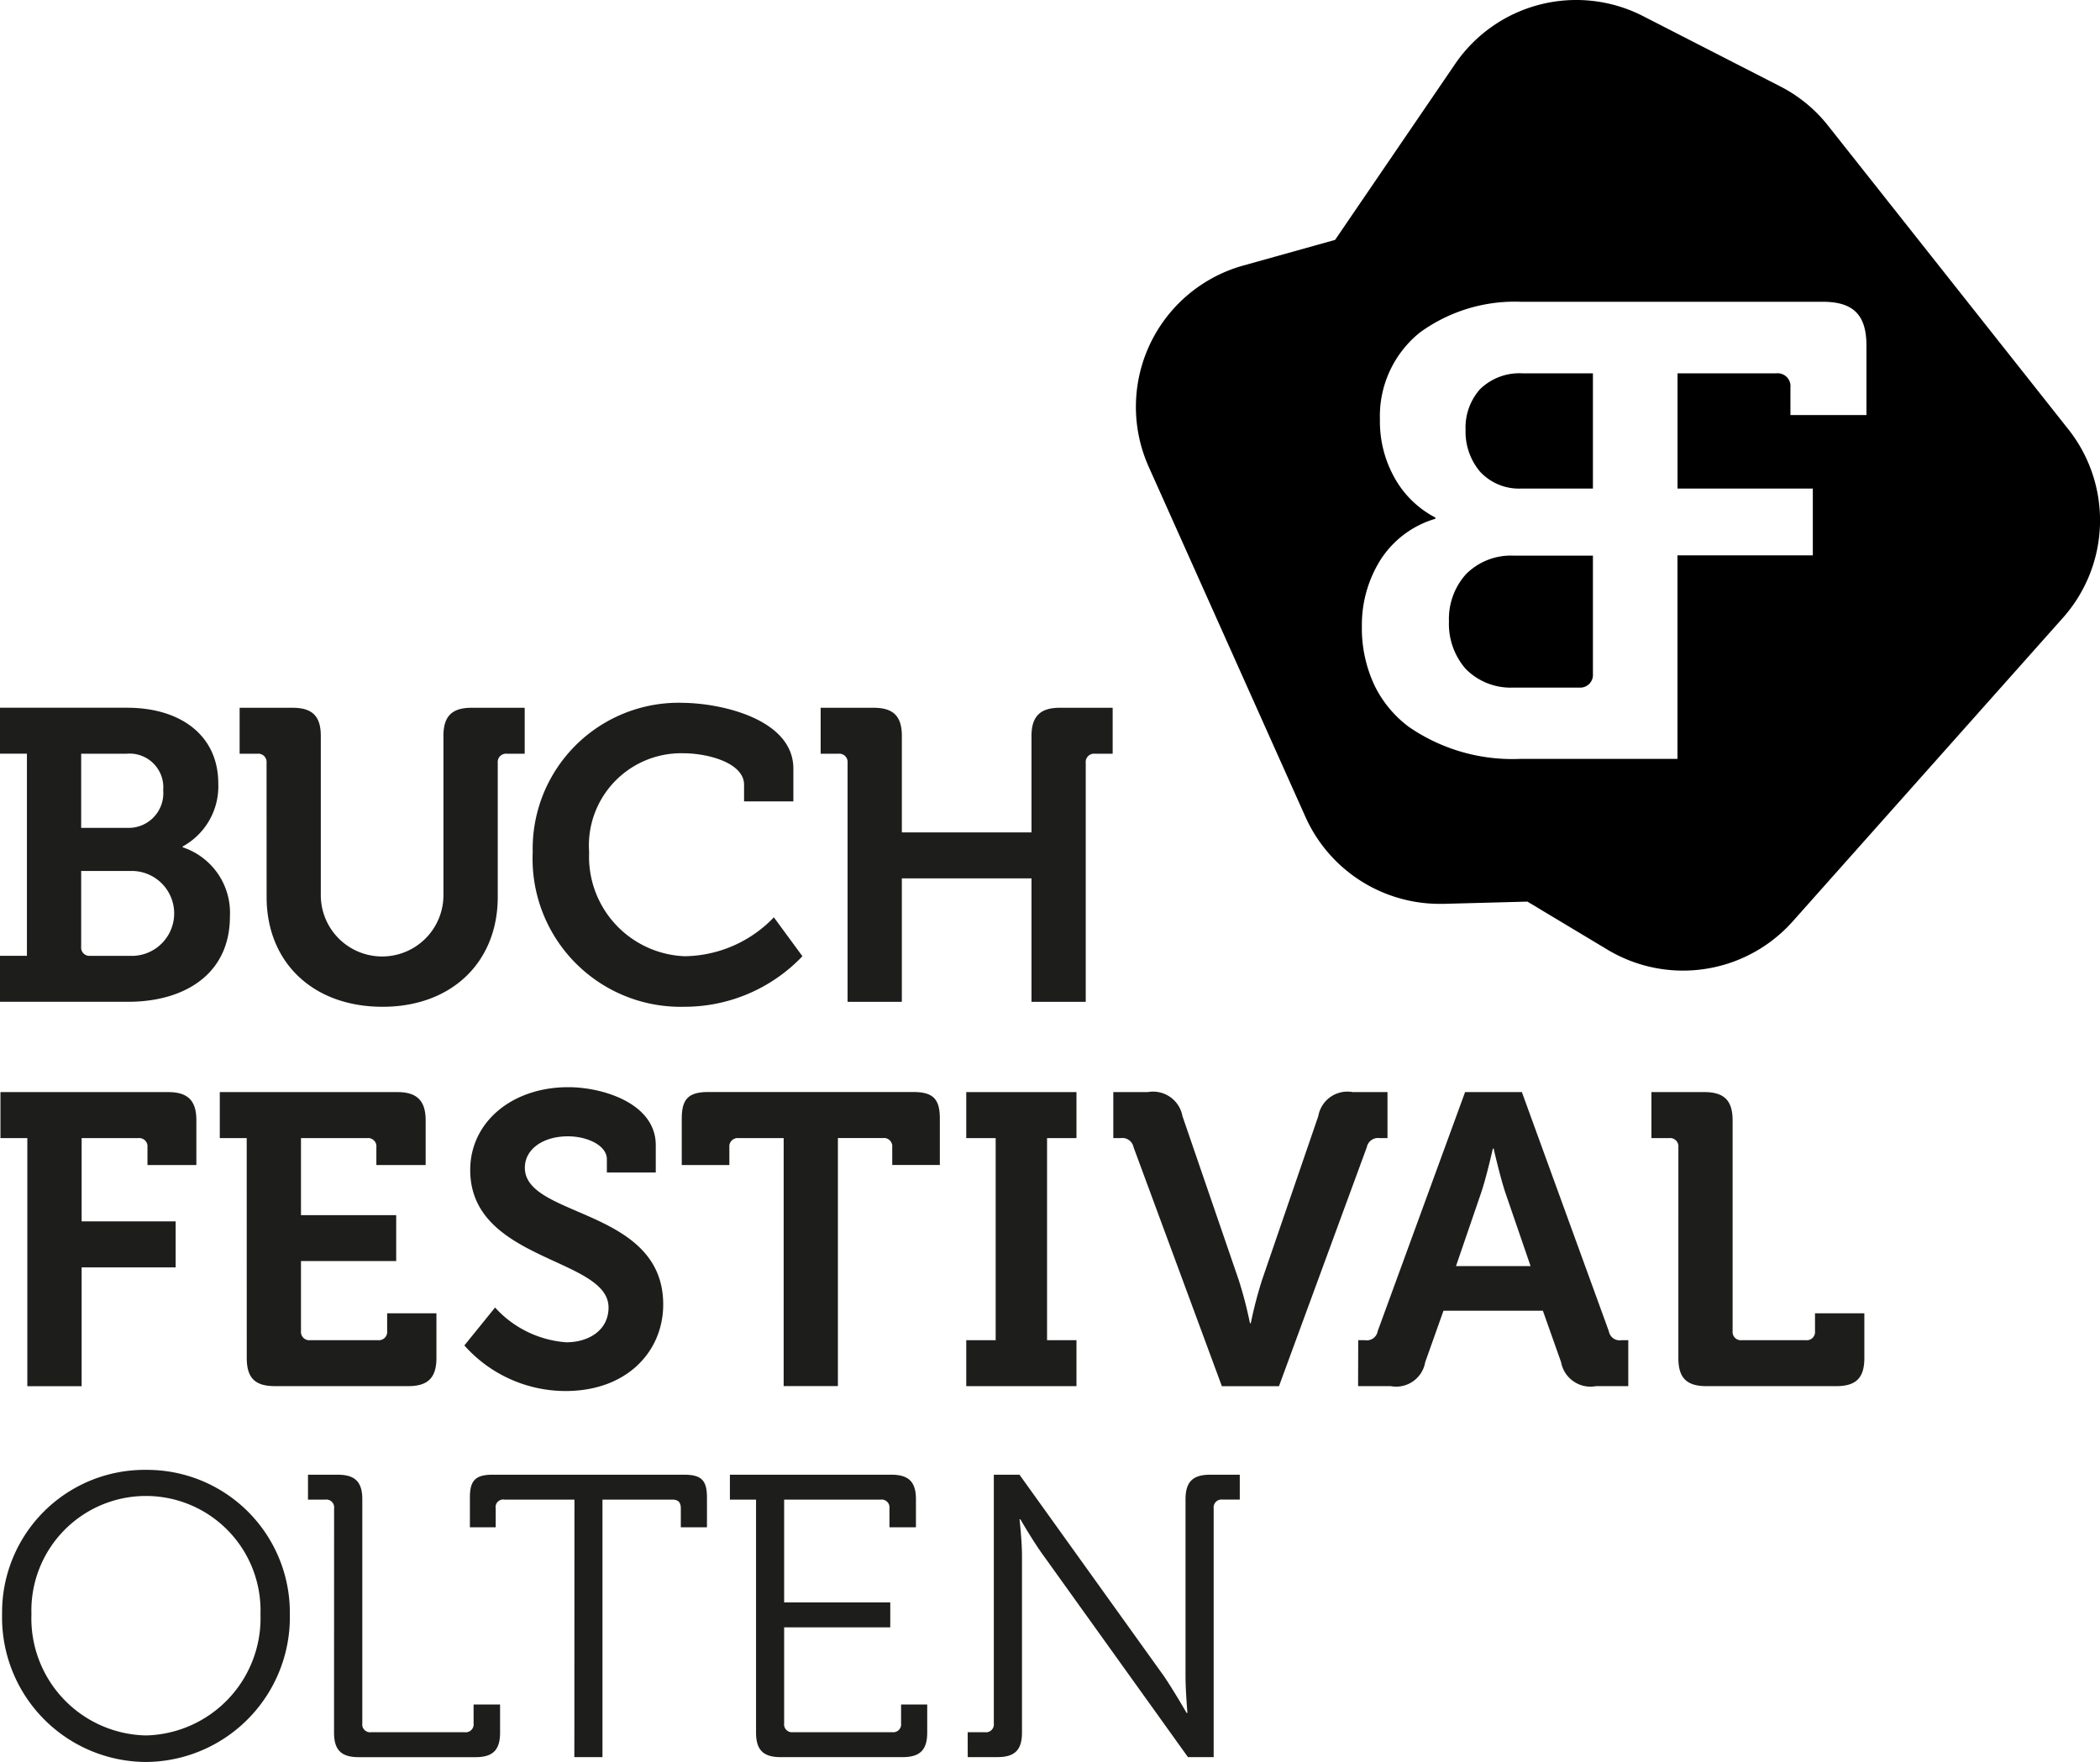
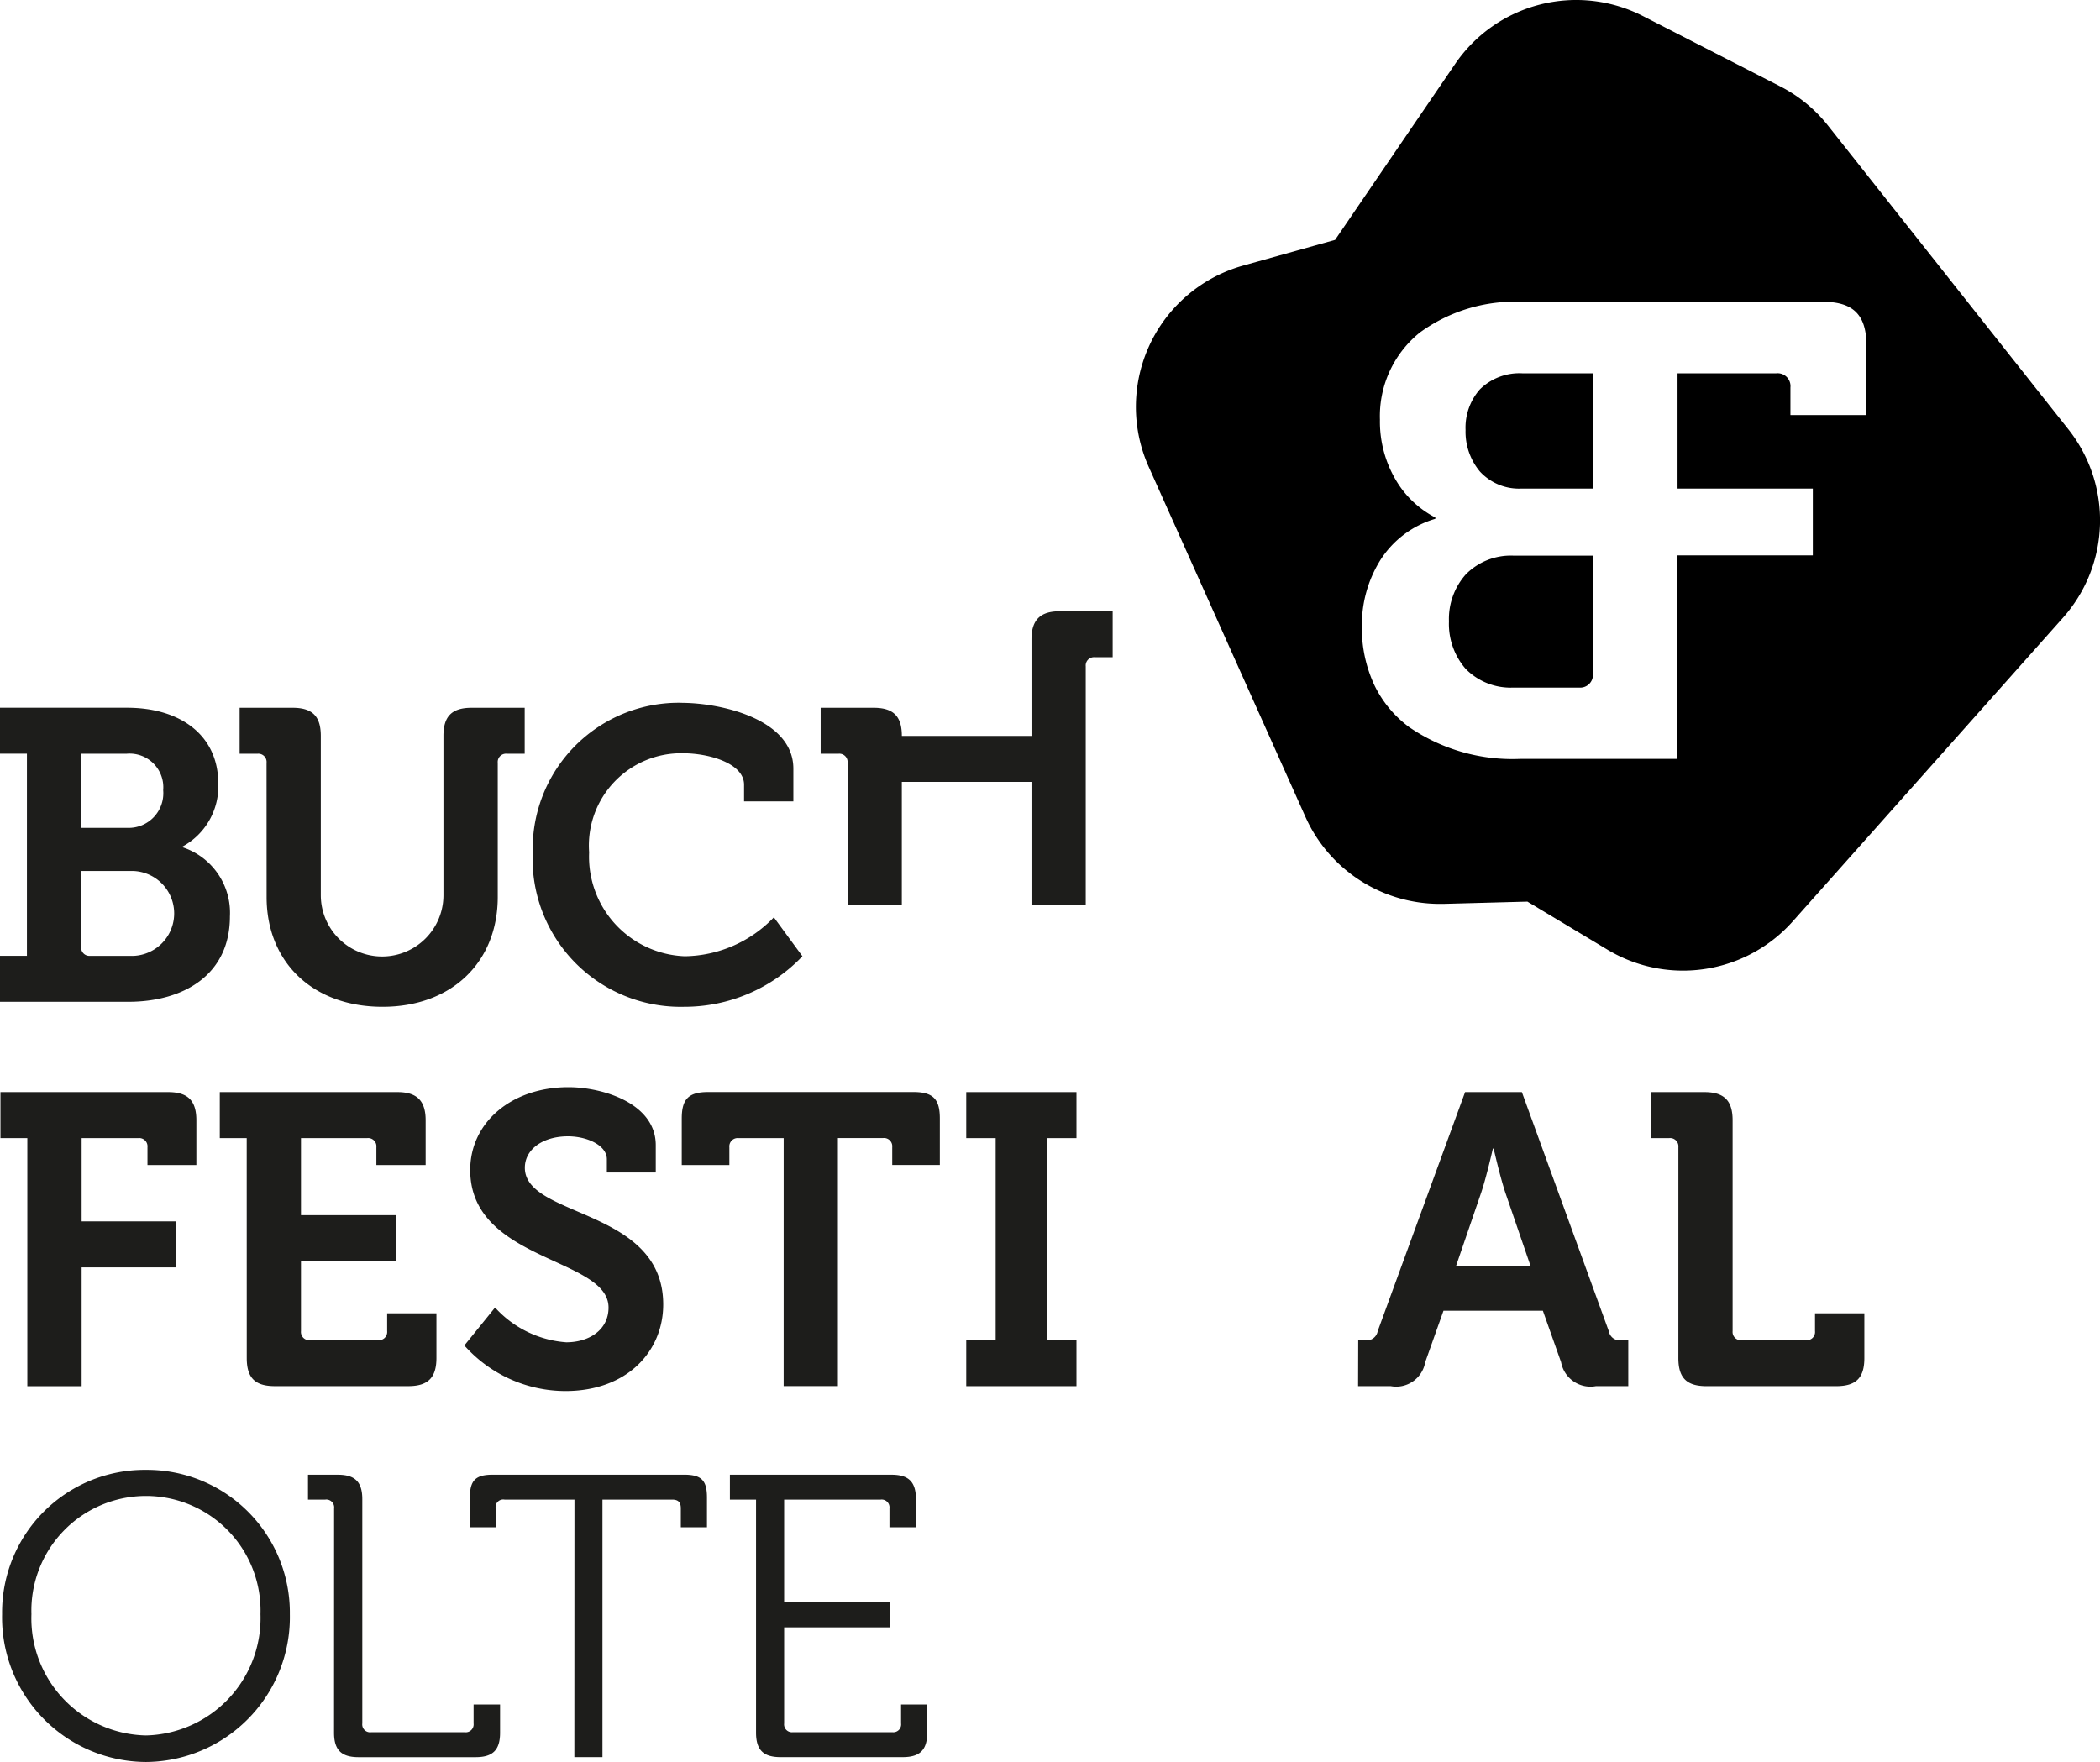
<svg xmlns="http://www.w3.org/2000/svg" id="Gruppe_27" data-name="Gruppe 27" width="110.28" height="92.546" viewBox="0 0 110.28 92.546">
  <defs>
    <clipPath id="clip-path">
      <rect id="Rechteck_112" data-name="Rechteck 112" width="110.28" height="92.546" fill="none" />
    </clipPath>
  </defs>
  <g id="Gruppe_26" data-name="Gruppe 26" clip-path="url(#clip-path)">
    <path id="Pfad_2367" data-name="Pfad 2367" d="M1.611,502.627H.2V500.21H9.007c1.046,0,1.481.458,1.481,1.481v2.35H7.92v-.936a.435.435,0,0,0-.478-.479H4.463V507H9.4v2.417H4.463v6.24H1.611Z" transform="translate(-0.176 -442.849)" fill="#1d1d1b" />
    <path id="Pfad_2368" data-name="Pfad 2368" d="M102.067,502.627h-1.414V500.21h9.333c1.023,0,1.478.458,1.478,1.481v2.35h-2.588v-.936a.435.435,0,0,0-.478-.479h-3.481v4.046h5v2.414h-5v3.678a.434.434,0,0,0,.478.476h3.568a.435.435,0,0,0,.479-.476v-.936h2.588v2.348c0,1.046-.455,1.478-1.478,1.478h-7.005c-1.044,0-1.478-.432-1.478-1.478Z" transform="translate(-89.111 -442.849)" fill="#1d1d1b" />
    <path id="Pfad_2369" data-name="Pfad 2369" d="M214.271,509.531a5.59,5.59,0,0,0,3.739,1.826c1.177,0,2.22-.632,2.22-1.826,0-2.634-7.264-2.414-7.264-7.223,0-2.5,2.174-4.35,5.153-4.35,1.806,0,4.591.847,4.591,3.044v1.437h-2.568v-.7c0-.719-1.023-1.2-2.044-1.2-1.307,0-2.263.673-2.263,1.652,0,2.634,7.266,2.11,7.266,7.179,0,2.458-1.893,4.547-5.133,4.547a7.115,7.115,0,0,1-5.309-2.394Z" transform="translate(-188.273 -440.855)" fill="#1d1d1b" />
    <path id="Pfad_2370" data-name="Pfad 2370" d="M317.552,502.627h-2.371a.437.437,0,0,0-.481.479v.936h-2.5V501.6c0-1.02.35-1.394,1.391-1.394h10.77c1.044,0,1.392.373,1.392,1.394v2.438h-2.5v-.936a.435.435,0,0,0-.478-.479H320.4v13.028h-2.849Z" transform="translate(-276.398 -442.849)" fill="#1d1d1b" />
    <path id="Pfad_2371" data-name="Pfad 2371" d="M442.494,513.241h1.545V502.627h-1.545V500.21h5.788v2.417h-1.545v10.614h1.545v2.414h-5.788Z" transform="translate(-391.752 -442.849)" fill="#1d1d1b" />
-     <path id="Pfad_2372" data-name="Pfad 2372" d="M510.891,503.105a.6.6,0,0,0-.673-.479h-.391V500.21h1.806a1.57,1.57,0,0,1,1.826,1.263l2.957,8.614a21.438,21.438,0,0,1,.588,2.263h.043a22.175,22.175,0,0,1,.588-2.263l2.957-8.614a1.552,1.552,0,0,1,1.808-1.263h1.826v2.417h-.412a.6.6,0,0,0-.675.479l-4.611,12.55h-3Z" transform="translate(-451.363 -442.849)" fill="#1d1d1b" />
    <path id="Pfad_2373" data-name="Pfad 2373" d="M621.988,513.241h.348a.582.582,0,0,0,.675-.476L627.6,500.21h2.982l4.565,12.555a.582.582,0,0,0,.675.476h.348v2.414h-1.7a1.57,1.57,0,0,1-1.829-1.261l-.956-2.7h-5.22l-.959,2.7a1.547,1.547,0,0,1-1.806,1.261h-1.719Zm9.051-3.893-1.33-3.872c-.281-.849-.609-2.3-.609-2.3h-.041s-.327,1.455-.609,2.3l-1.327,3.872Z" transform="translate(-550.662 -442.849)" fill="#1d1d1b" />
    <path id="Pfad_2374" data-name="Pfad 2374" d="M757.69,503.105a.437.437,0,0,0-.481-.479h-.934V500.21h2.785c1.043,0,1.478.458,1.478,1.481v11.074a.434.434,0,0,0,.478.476h3.373a.432.432,0,0,0,.476-.476v-.936h2.591v2.348c0,1.046-.435,1.478-1.481,1.478h-6.808c-1.043,0-1.478-.432-1.478-1.478Z" transform="translate(-669.551 -442.849)" fill="#1d1d1b" />
    <path id="Pfad_2375" data-name="Pfad 2375" d="M8.51,673.238a7.5,7.5,0,0,1,7.558,7.578,7.61,7.61,0,0,1-7.558,7.765,7.594,7.594,0,0,1-7.553-7.765,7.486,7.486,0,0,1,7.553-7.578m0,13.949a6.163,6.163,0,0,0,6.016-6.371,6.017,6.017,0,1,0-12.028,0,6.15,6.15,0,0,0,6.013,6.371" transform="translate(-0.847 -596.035)" fill="#1d1d1b" />
    <path id="Pfad_2376" data-name="Pfad 2376" d="M142.414,677.238a.412.412,0,0,0-.463-.463h-.908v-1.307h1.563c.908,0,1.289.378,1.289,1.286V688.53a.412.412,0,0,0,.463.463h4.915a.415.415,0,0,0,.466-.463v-.992h1.391v1.479c0,.908-.378,1.286-1.287,1.286H143.7c-.908,0-1.289-.379-1.289-1.286Z" transform="translate(-124.869 -598.01)" fill="#1d1d1b" />
    <path id="Pfad_2377" data-name="Pfad 2377" d="M220.691,676.775h-3.673a.4.4,0,0,0-.463.463v.992H215.2v-1.563c0-.905.3-1.2,1.2-1.2H226.45c.908,0,1.2.294,1.2,1.2v1.563h-1.373v-.992c0-.338-.146-.463-.463-.463h-3.652V690.3h-1.476Z" transform="translate(-190.524 -598.01)" fill="#1d1d1b" />
    <path id="Pfad_2378" data-name="Pfad 2378" d="M335.63,676.775h-1.373v-1.307h8.484c.908,0,1.286.378,1.286,1.286v1.476h-1.391v-.992a.413.413,0,0,0-.463-.463h-5.067v5.4h5.573v1.309h-5.573v5.044a.413.413,0,0,0,.465.463h5.212a.412.412,0,0,0,.463-.463v-.992h1.373v1.478c0,.908-.381,1.287-1.289,1.287h-6.414c-.905,0-1.286-.379-1.286-1.287Z" transform="translate(-295.927 -598.01)" fill="#1d1d1b" />
-     <path id="Pfad_2379" data-name="Pfad 2379" d="M443.141,688.992h.908a.414.414,0,0,0,.465-.463V675.467h1.348l7.578,10.57c.507.742,1.2,1.944,1.2,1.944h.041s-.1-1.161-.1-1.944v-9.284c0-.908.381-1.286,1.286-1.286h1.563v1.307h-.908a.413.413,0,0,0-.463.463V690.3h-1.35l-7.578-10.573c-.527-.716-1.223-1.918-1.223-1.918h-.043s.128,1.138.128,1.918v9.286c0,.908-.379,1.286-1.286,1.286h-1.563Z" transform="translate(-392.324 -598.009)" fill="#1d1d1b" />
    <path id="Pfad_2380" data-name="Pfad 2380" d="M111.144,327.064a.435.435,0,0,0-.478-.478h-.936v-2.414h2.785c1.044,0,1.478.455,1.478,1.478v8.376a3.22,3.22,0,0,0,6.44-.023v-8.353c0-1.023.435-1.478,1.478-1.478H124.7v2.414h-.936a.435.435,0,0,0-.479.478v7.046c0,3.417-2.414,5.767-6.048,5.767-3.675,0-6.09-2.35-6.09-5.767Z" transform="translate(-97.146 -286.997)" fill="#1d1d1b" />
    <path id="Pfad_2381" data-name="Pfad 2381" d="M251.807,321.9c1.979,0,5.852.826,5.852,3.458v1.718H255.07V326.2c0-1.128-1.849-1.652-3.2-1.652a4.846,4.846,0,0,0-4.936,5.2,5.229,5.229,0,0,0,5.023,5.461,6.59,6.59,0,0,0,4.678-2.044l1.5,2.044a8.558,8.558,0,0,1-6.223,2.655,7.775,7.775,0,0,1-7.941-8.115,7.67,7.67,0,0,1,7.834-7.852" transform="translate(-215.996 -284.984)" fill="#1d1d1b" />
-     <path id="Pfad_2382" data-name="Pfad 2382" d="M377.221,327.064a.435.435,0,0,0-.478-.478h-.936v-2.414h2.783c1.046,0,1.481.455,1.481,1.478v5.069h6.808v-5.069c0-1.023.458-1.478,1.478-1.478h2.785v2.414h-.933a.436.436,0,0,0-.481.478v12.552h-2.849v-6.483H380.07v6.483h-2.849Z" transform="translate(-332.711 -286.997)" fill="#1d1d1b" />
+     <path id="Pfad_2382" data-name="Pfad 2382" d="M377.221,327.064a.435.435,0,0,0-.478-.478h-.936v-2.414h2.783c1.046,0,1.481.455,1.481,1.478h6.808v-5.069c0-1.023.458-1.478,1.478-1.478h2.785v2.414h-.933a.436.436,0,0,0-.481.478v12.552h-2.849v-6.483H380.07v6.483h-2.849Z" transform="translate(-332.711 -286.997)" fill="#1d1d1b" />
    <path id="Pfad_2383" data-name="Pfad 2383" d="M9.593,331.5v-.043a3.6,3.6,0,0,0,1.87-3.307c0-2.545-2-3.98-4.785-3.98H0v2.414H1.414V337.2H0v2.414H2.87l.025,0H6.744c2.87,0,5.33-1.394,5.33-4.483A3.623,3.623,0,0,0,9.593,331.5m-5.33-4.915H6.657A1.769,1.769,0,0,1,8.57,328.5a1.821,1.821,0,0,1-1.869,1.98H4.263Zm2.7,10.616H6.586v0H4.731a.434.434,0,0,1-.468-.478v-3.98h2.7a2.231,2.231,0,0,1,0,4.461" transform="translate(0 -286.997)" fill="#1d1d1b" />
    <path id="Differenzmenge_3" data-name="Differenzmenge 3" d="M28.729,50.98a7.7,7.7,0,0,1-3.964-1.1L20.56,47.356l-4.412.118-.192,0a7.727,7.727,0,0,1-7.048-4.558L.674,24.521A7.705,7.705,0,0,1,5.636,13.948L10.46,12.6l6.3-9.235A7.7,7.7,0,0,1,26.639.849l7.182,3.68a7.605,7.605,0,0,1,2.532,2.077L48.966,22.547a7.7,7.7,0,0,1-.289,9.908L34.488,48.4A7.713,7.713,0,0,1,28.729,50.98ZM21.805,15.852l-1.545,0a8.47,8.47,0,0,0-5.345,1.611,5.634,5.634,0,0,0-2.1,4.578,6.033,6.033,0,0,0,.909,3.294,5.174,5.174,0,0,0,2,1.847v.067a5.13,5.13,0,0,0-2.906,2.2,6.428,6.428,0,0,0-.951,3.445,7.054,7.054,0,0,0,.667,3.115,5.987,5.987,0,0,0,1.8,2.17,9.581,9.581,0,0,0,5.818,1.682h8.289V36.11l0-6.939h7.107V25.662H28.444V19.608h2.2l2.987,0a.676.676,0,0,1,.741.744V21.8h3.992V18.15c0-1.611-.687-2.3-2.3-2.3ZM20.4,36.115H19.82a3.311,3.311,0,0,1-2.5-.981,3.59,3.59,0,0,1-.88-2.5,3.516,3.516,0,0,1,.892-2.473,3.321,3.321,0,0,1,2.492-.977H24v6.212a.669.669,0,0,1-.719.719H20.4v0ZM24,25.662h-3.78a2.787,2.787,0,0,1-2.151-.892,3.256,3.256,0,0,1-.757-2.185,3.038,3.038,0,0,1,.753-2.136,2.962,2.962,0,0,1,2.224-.841H24v6.054Z" transform="translate(59.651)" stroke="rgba(0,0,0,0)" stroke-miterlimit="10" stroke-width="1" />
  </g>
</svg>